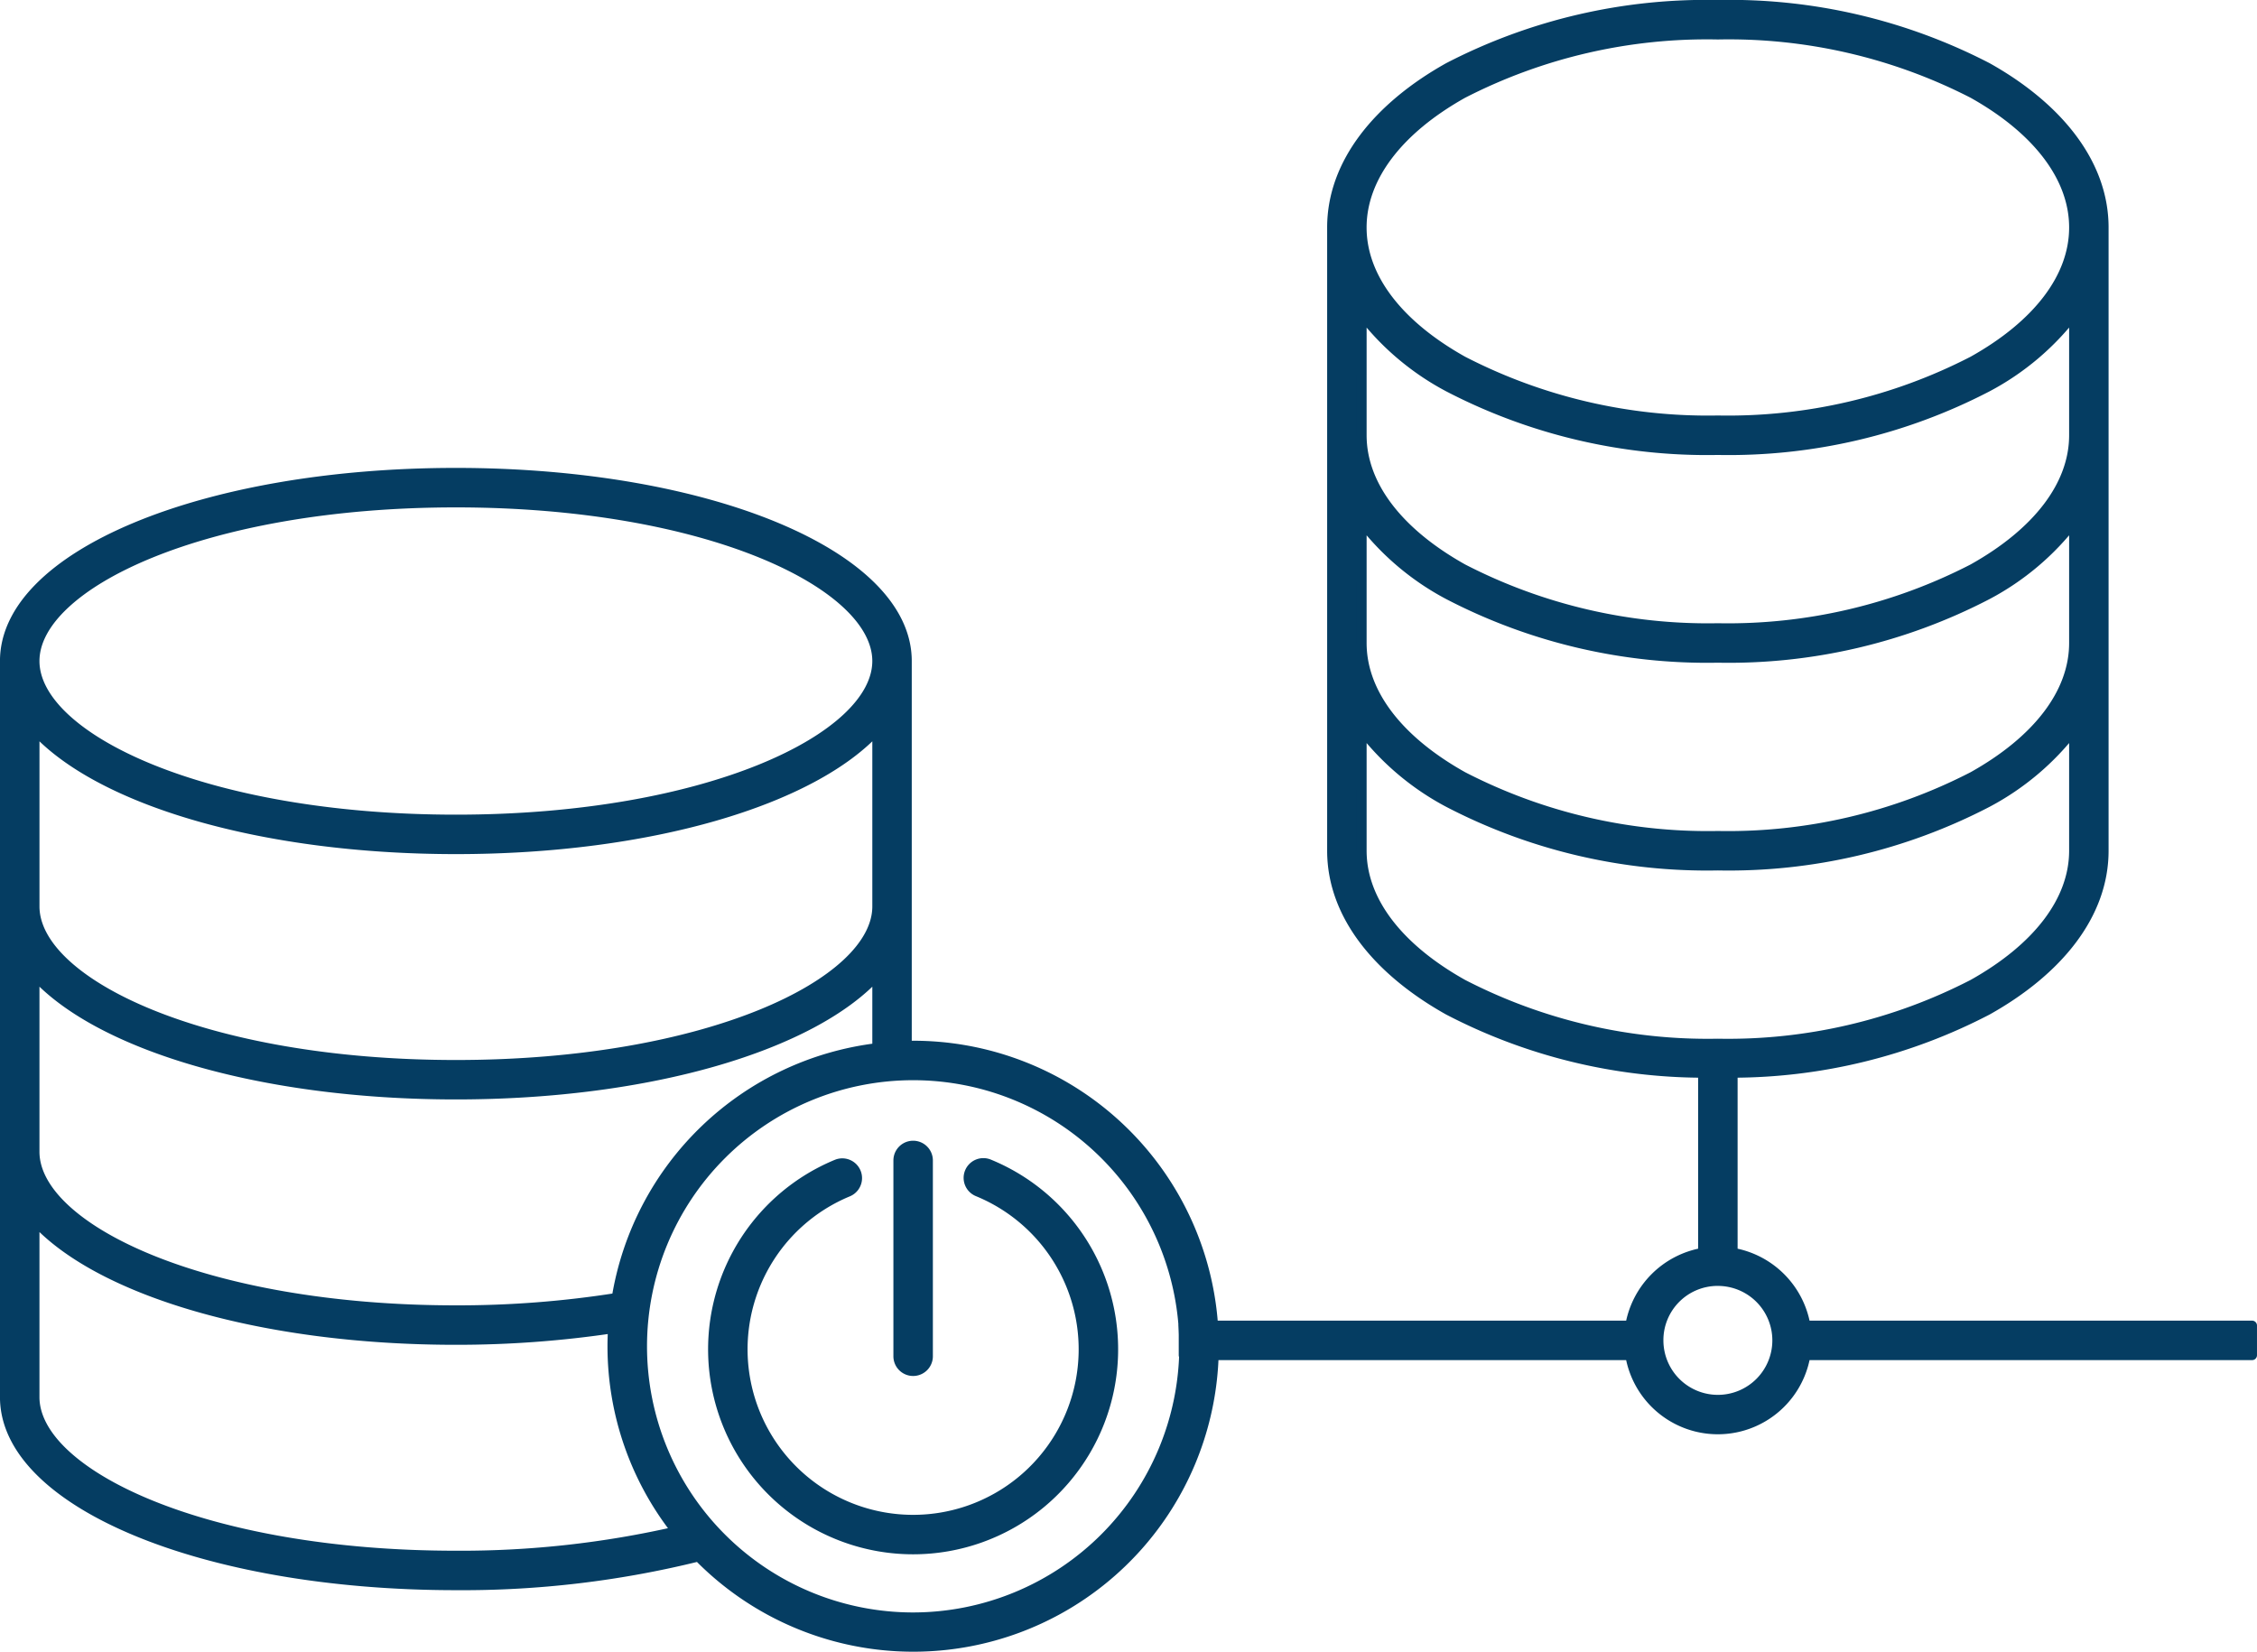
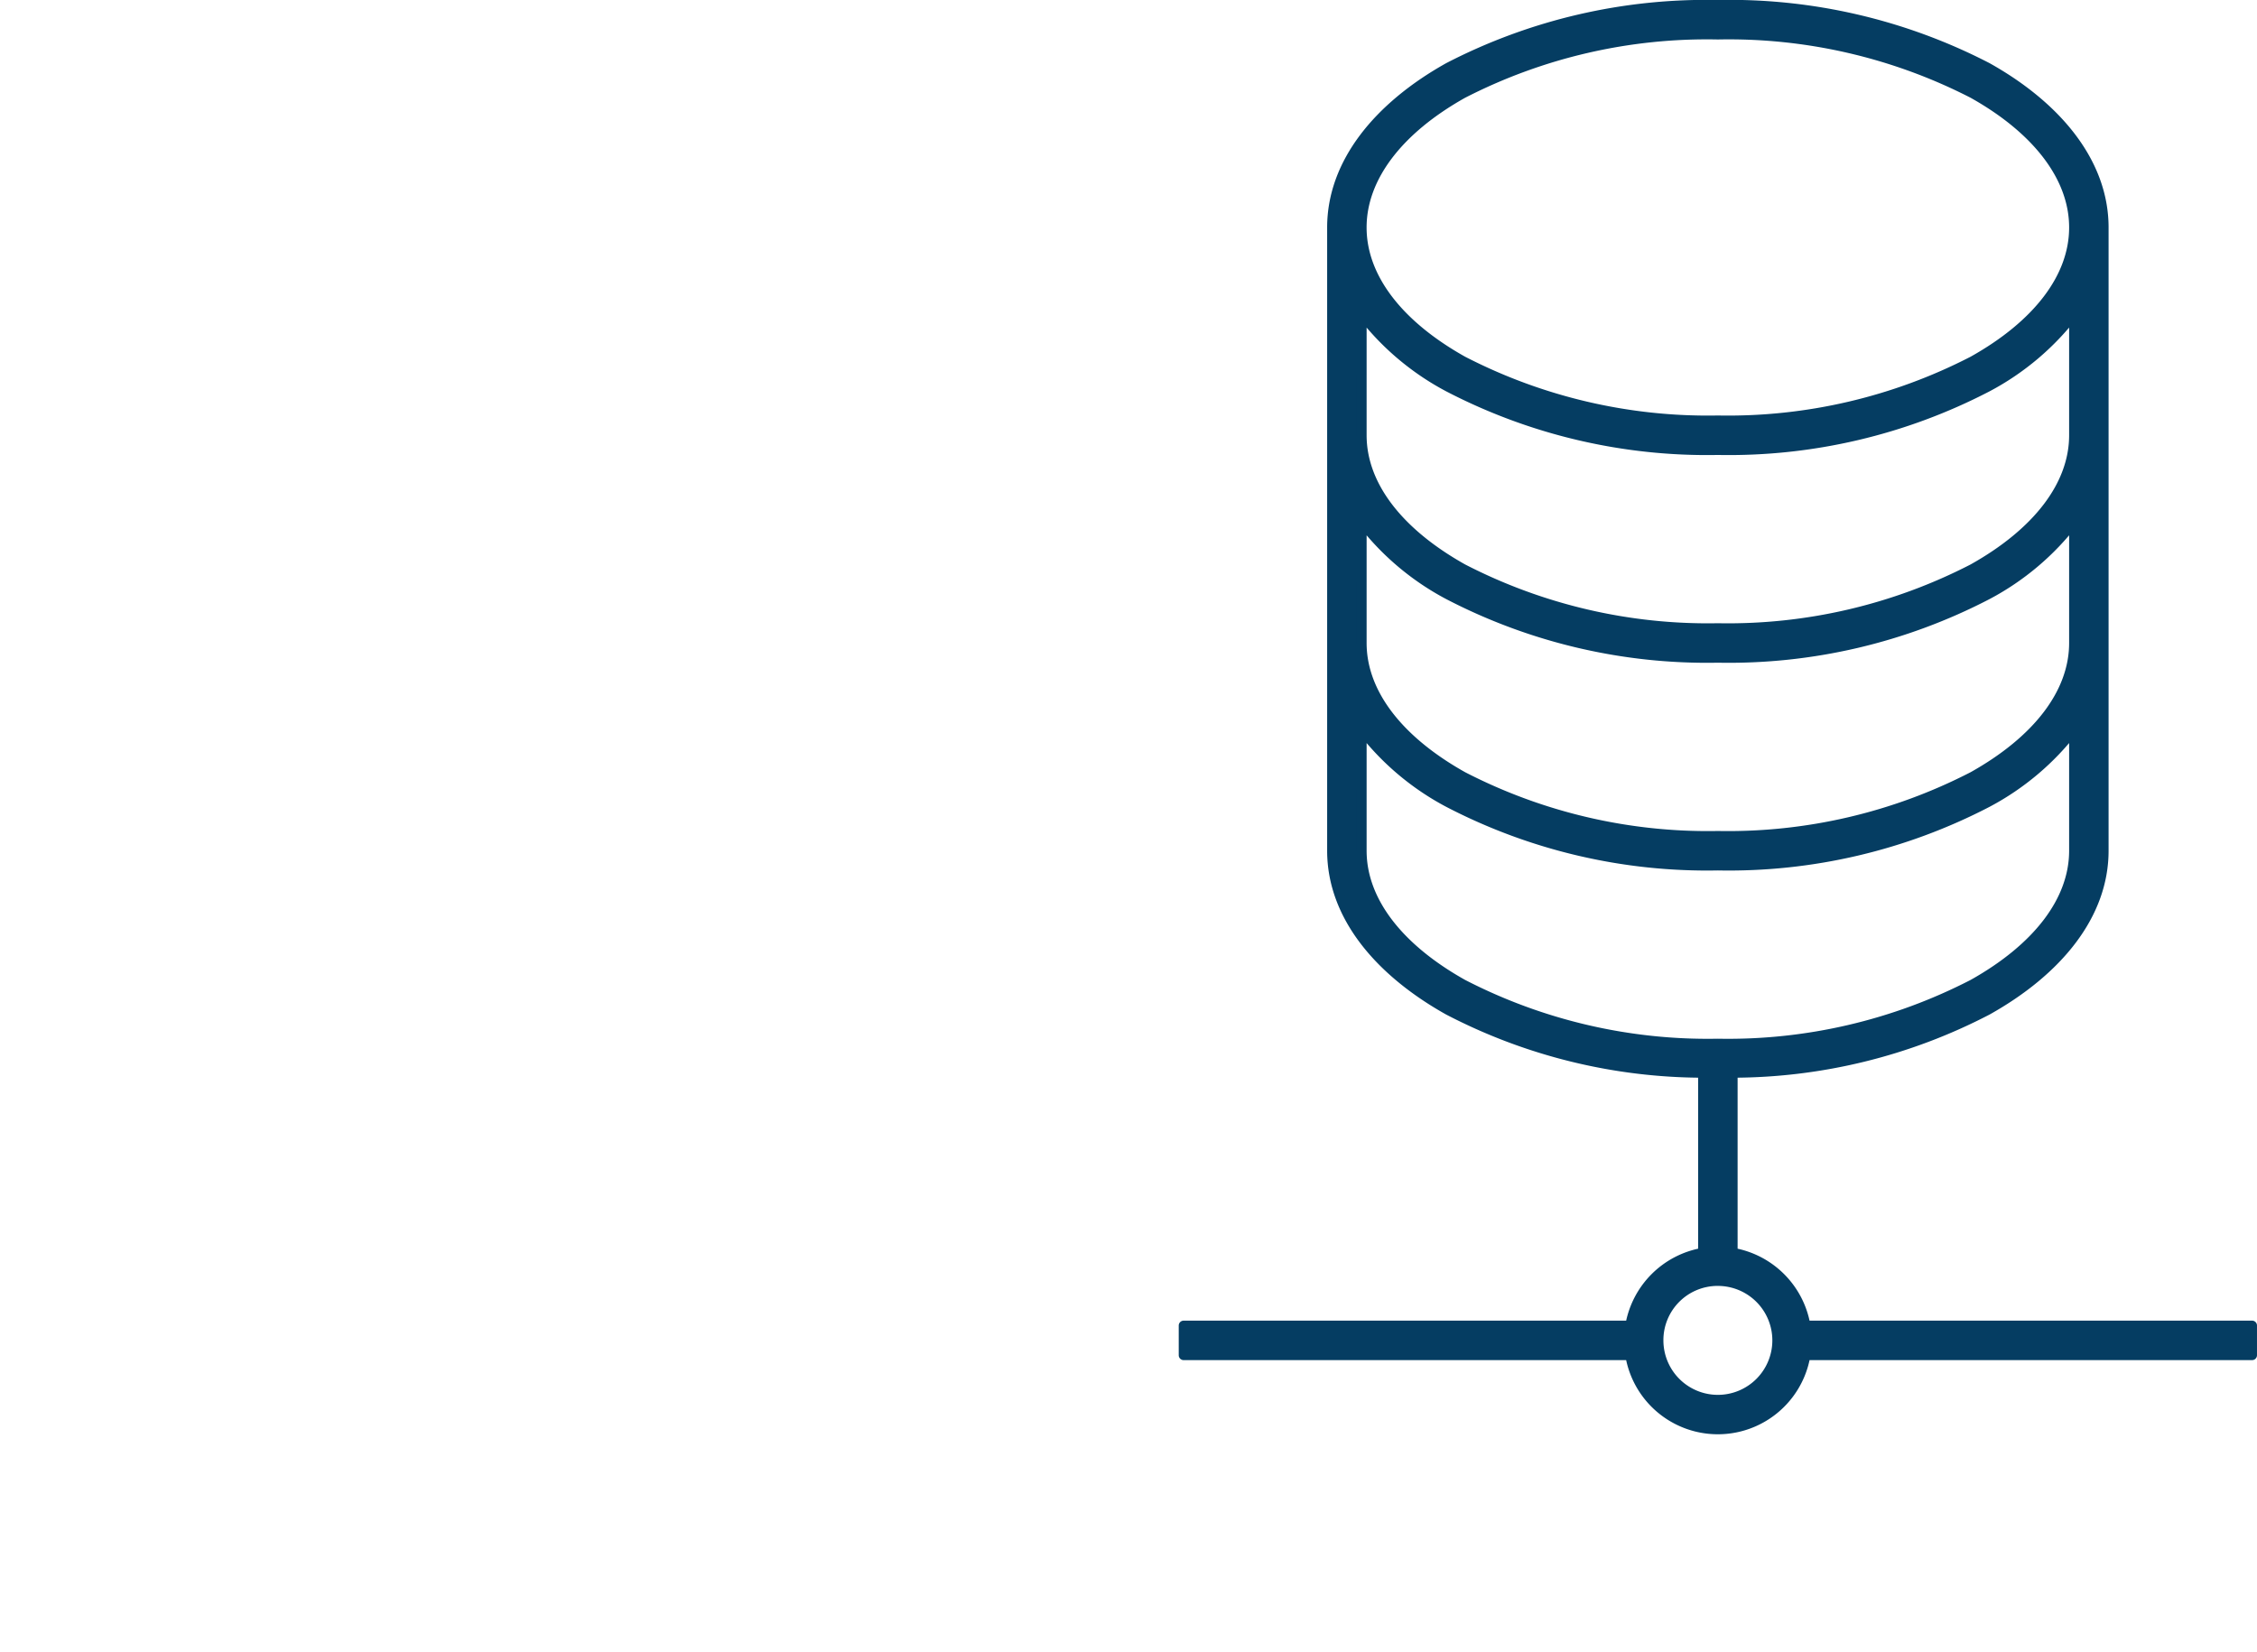
<svg xmlns="http://www.w3.org/2000/svg" viewBox="0 0 130.712 95.675">
  <title>lnc-conf-4</title>
  <path d="M112.061,13.053a32.455,32.455,0,0,0-15.604,3.626c-4.051,2.268-6.741,5.528-6.741,9.266V62.04c0,3.737,2.69,6.97,6.741,9.239a32.056,32.056,0,0,0,14.744,3.626V85.325a5.173,5.173,0,0,0-4.217,4.217H81.121v1.719h25.863a5.147,5.147,0,0,0,10.152,0H143V89.542H117.137a5.173,5.173,0,0,0-4.217-4.217V74.905a32.054,32.054,0,0,0,14.744-3.626c4.051-2.268,6.741-5.502,6.741-9.239V25.944c0-3.737-2.69-6.997-6.741-9.266a32.455,32.455,0,0,0-15.604-3.626V13.053Zm0,1.719A30.934,30.934,0,0,1,126.832,18.182c3.726,2.086,5.855,4.854,5.855,7.762s-2.129,5.649-5.855,7.735a30.927,30.927,0,0,1-14.771,3.438A30.927,30.927,0,0,1,97.289,33.679c-3.726-2.086-5.855-4.827-5.855-7.735s2.129-5.675,5.855-7.762A30.934,30.934,0,0,1,112.061,14.772Zm-20.626,16.168A15.413,15.413,0,0,0,96.457,35.183a32.452,32.452,0,0,0,15.604,3.653A32.451,32.451,0,0,0,127.665,35.183a15.413,15.413,0,0,0,5.022-4.243V37.976c0,2.908-2.129,5.649-5.855,7.735a30.927,30.927,0,0,1-14.771,3.438,30.927,30.927,0,0,1-14.771-3.438c-3.726-2.086-5.855-4.827-5.855-7.735V30.94Zm0,12.032a15.413,15.413,0,0,0,5.022,4.243,32.452,32.452,0,0,0,15.604,3.653,32.451,32.451,0,0,0,15.604-3.653,15.413,15.413,0,0,0,5.022-4.243v7.037c0,2.908-2.129,5.649-5.855,7.735a30.928,30.928,0,0,1-14.771,3.438,30.928,30.928,0,0,1-14.771-3.438c-3.726-2.086-5.855-4.827-5.855-7.735V42.972Zm0,12.032a15.414,15.414,0,0,0,5.022,4.243,32.453,32.453,0,0,0,15.604,3.653,32.453,32.453,0,0,0,15.604-3.653,15.414,15.414,0,0,0,5.022-4.243V62.04c0,2.908-2.129,5.648-5.855,7.735a30.928,30.928,0,0,1-14.771,3.438,30.928,30.928,0,0,1-14.771-3.438c-3.726-2.086-5.855-4.827-5.855-7.735V55.003Zm20.626,31.96a3.438,3.438,0,1,1-3.438,3.438A3.425,3.425,0,0,1,112.061,86.963Z" transform="translate(-12.572 -12.769)" style="fill:#053d62;stroke:#053d62;stroke-linecap:round;stroke-linejoin:round;stroke-width:0.567px" />
-   <path d="M65.455,73.33c-0.123,0-.241.015-0.363,0.017V51.054c0-6.112-11.472-10.901-26.117-10.901-14.646,0-26.121,4.788-26.121,10.901V93.687c0,6.111,11.473,10.899,26.121,10.899a56.79,56.79,0,0,0,14.005-1.654c0.014-.003.023-0.014,0.037-0.018A17.41,17.41,0,1,0,65.455,73.33ZM38.976,41.873c14.594,0,24.398,4.747,24.398,9.182,0,4.434-9.803,9.181-24.398,9.181-14.597,0-24.402-4.747-24.402-9.181C14.575,46.62,24.379,41.873,38.976,41.873ZM14.575,55.01c3.721,4.1,13.116,6.944,24.402,6.944,11.283,0,20.678-2.844,24.398-6.944V65.267c0,4.433-9.803,9.179-24.398,9.179-14.597,0-24.402-4.746-24.402-9.179V55.01Zm0,14.211c3.721,4.099,13.116,6.942,24.402,6.942,11.283,0,20.678-2.843,24.398-6.942v4.248A17.409,17.409,0,0,0,48.284,87.939a58.979,58.979,0,0,1-9.308.717c-14.597,0-24.402-4.747-24.402-9.18V69.221Zm24.401,33.647c-14.597,0-24.402-4.747-24.402-9.18V83.431c3.721,4.1,13.116,6.943,24.402,6.943a61.229,61.229,0,0,0,9.095-.669c-0.021.347-.033,0.695-0.033,1.041a17.318,17.318,0,0,0,3.714,10.714A55.953,55.953,0,0,1,38.976,102.868Zm26.48,3.575A15.697,15.697,0,1,1,81.154,90.745,15.717,15.717,0,0,1,65.455,106.443Zm0-14.263a0.859,0.859,0,0,0,.859-0.859V79.981a0.859,0.859,0,1,0-1.719,0V91.321A0.859,0.859,0,0,0,65.455,92.18ZM69.867,80.201a0.86,0.86,0,1,0-.655,1.59,9.871,9.871,0,1,1-7.515,0,0.86,0.86,0,0,0-.655-1.59A11.59,11.59,0,1,0,69.867,80.201Z" transform="translate(-12.572 -12.769)" style="fill:#053d62;stroke:#053d62;stroke-linecap:round;stroke-linejoin:round;stroke-width:0.567px" />
</svg>